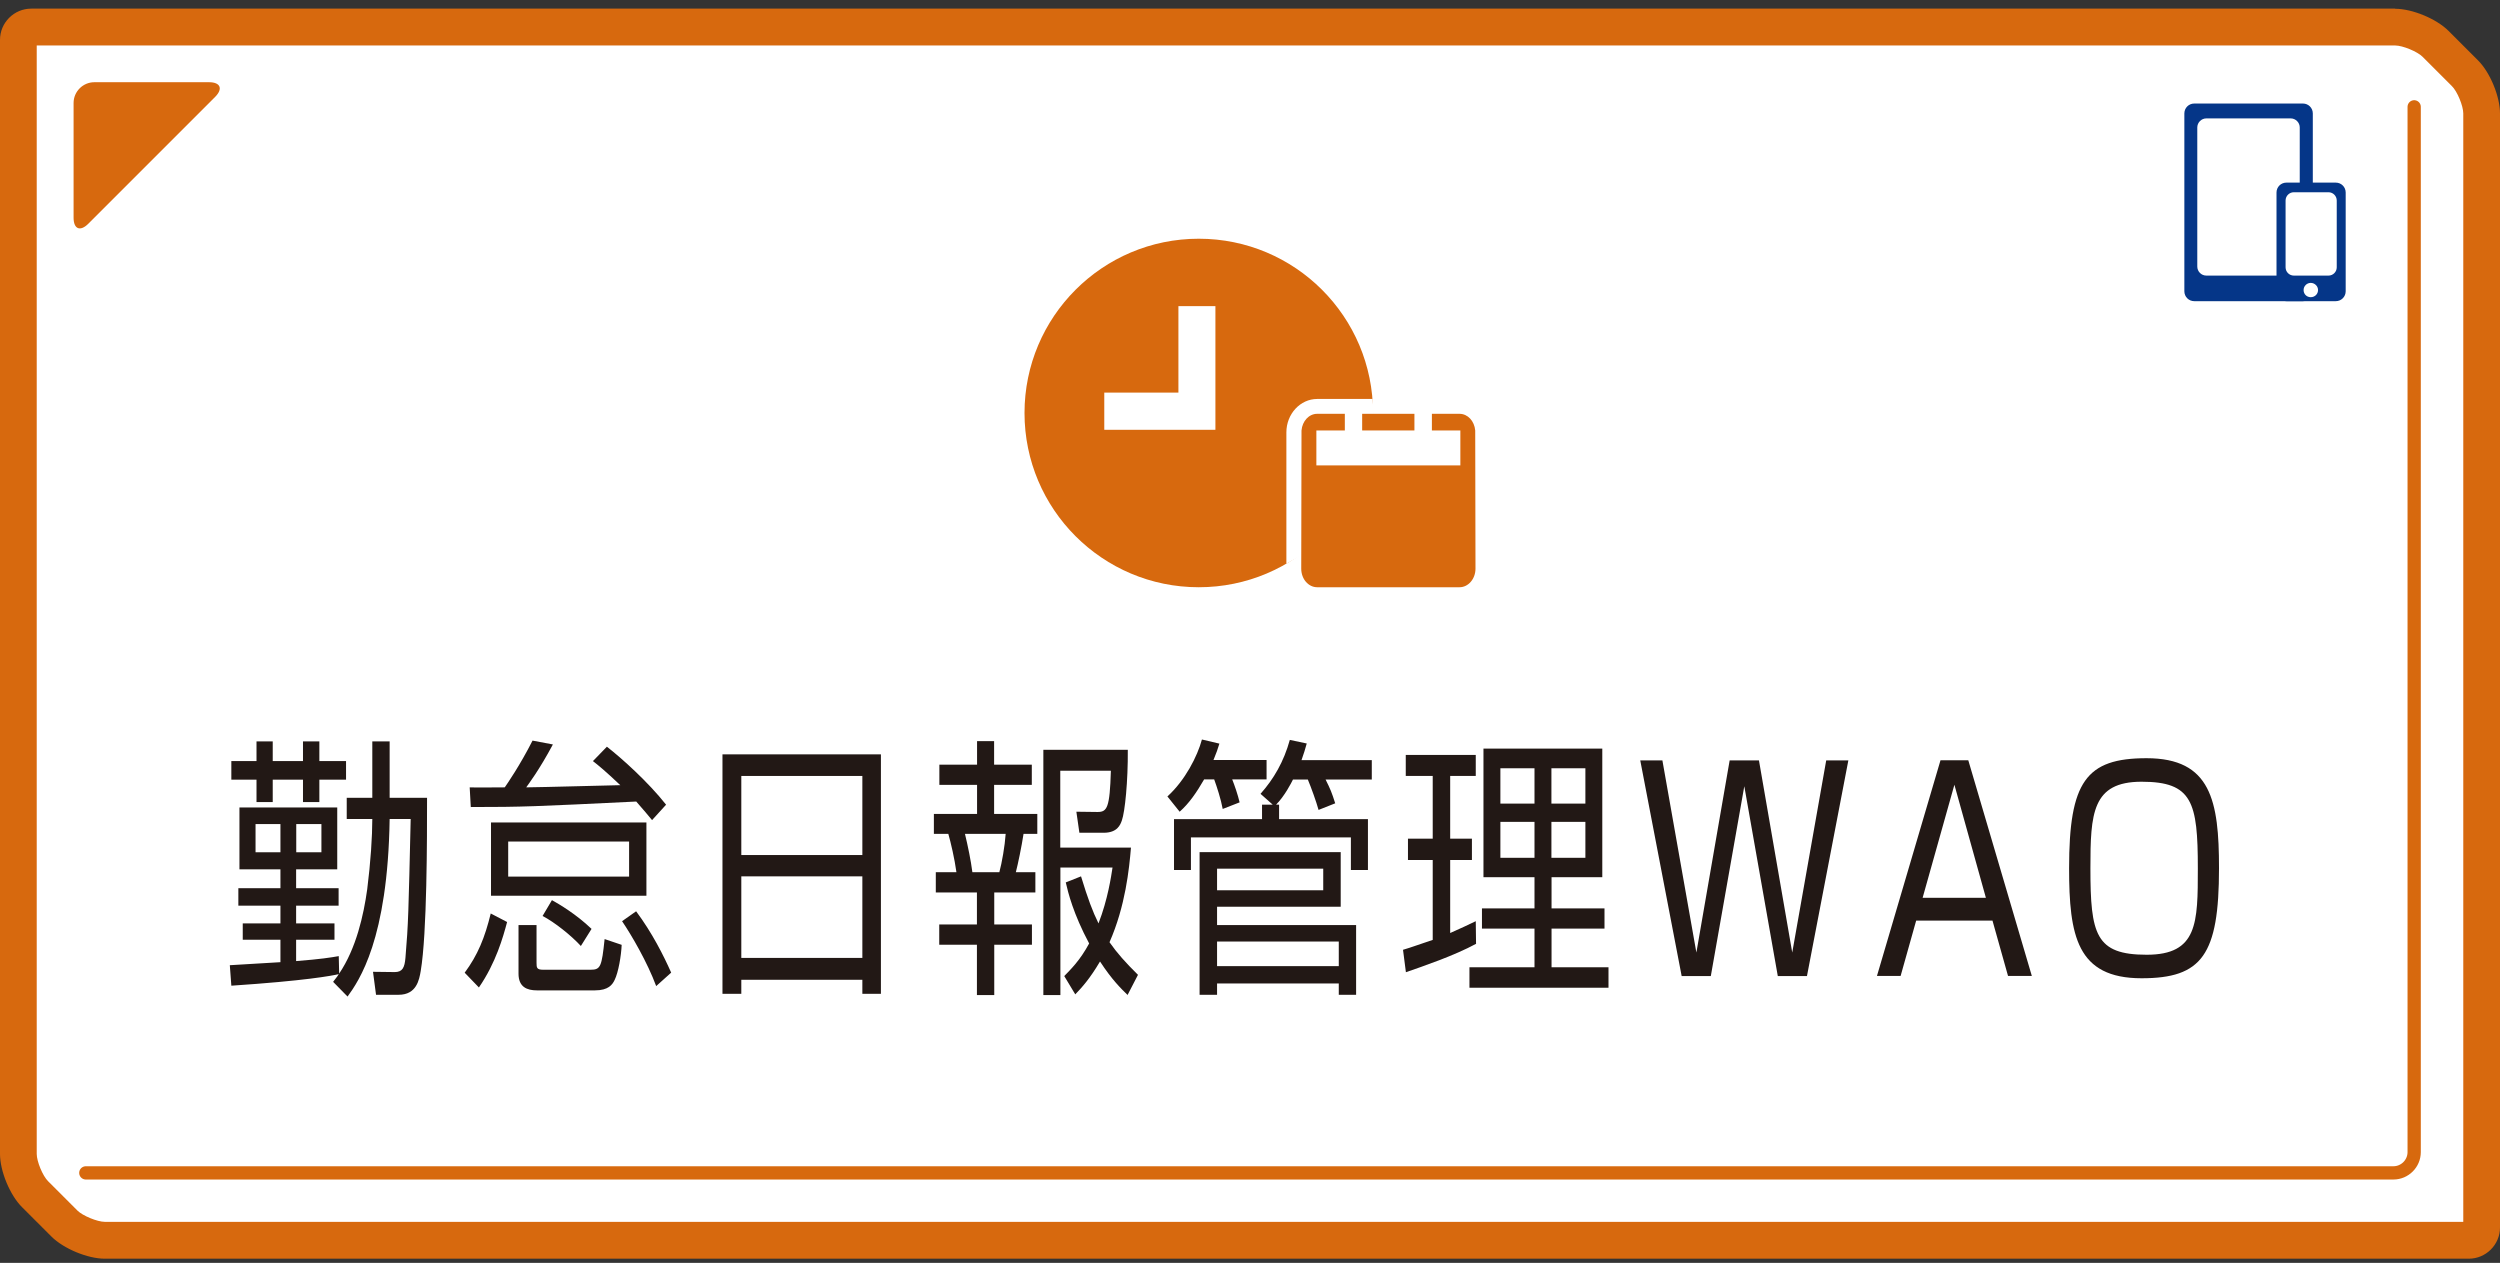
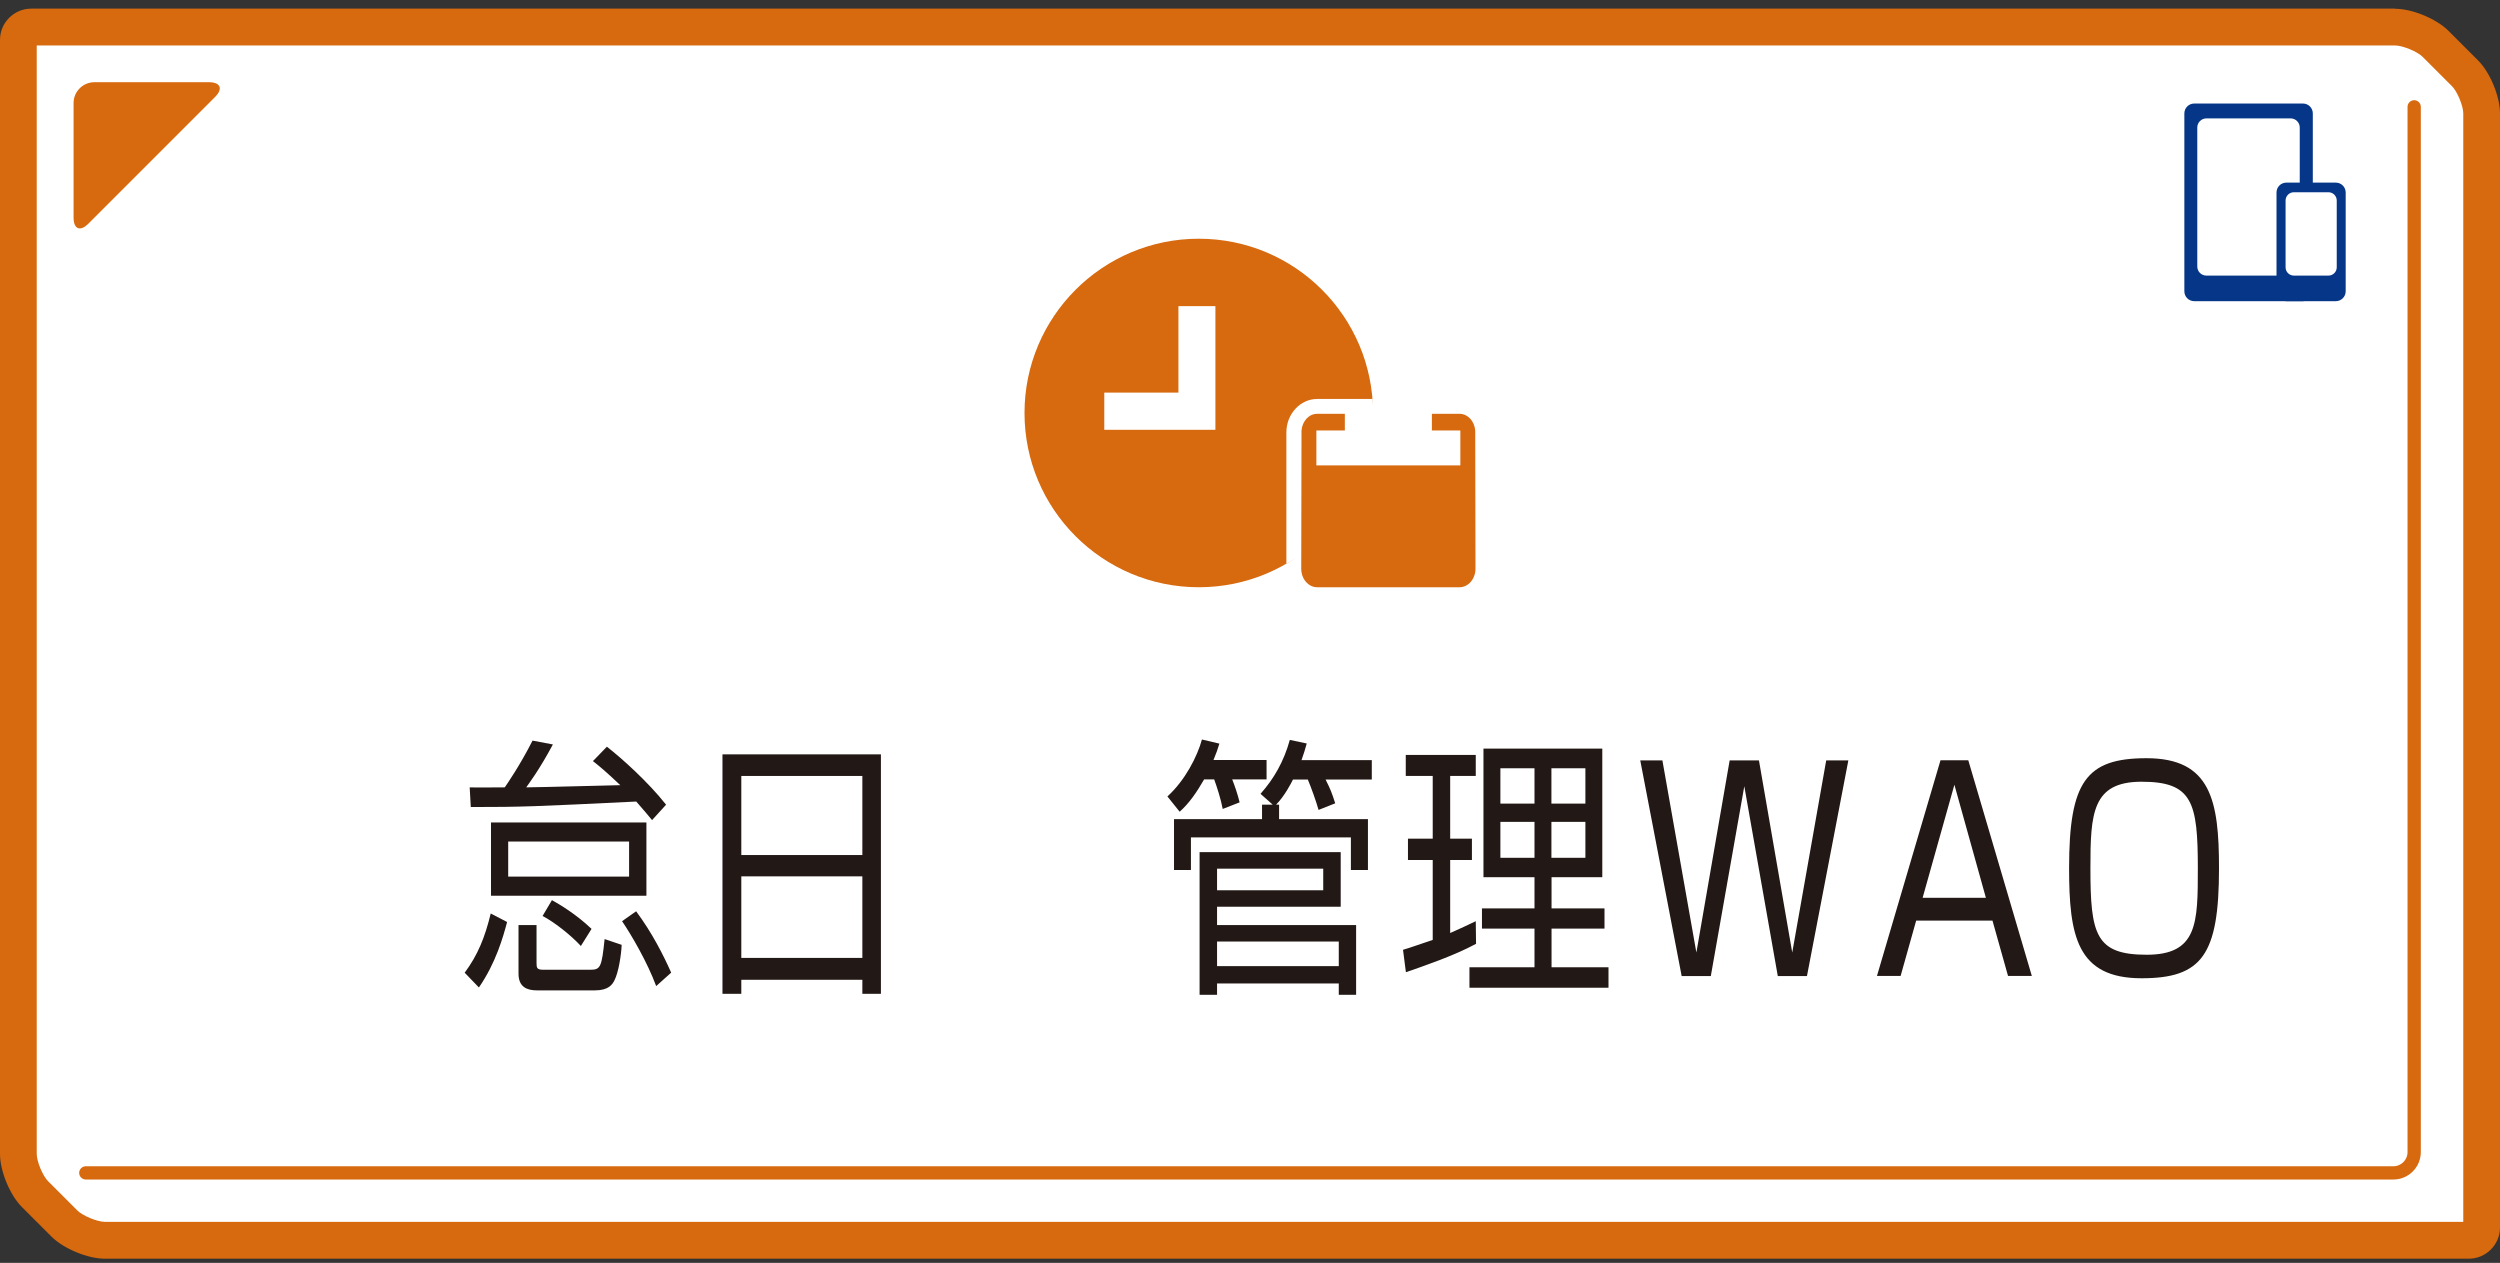
<svg xmlns="http://www.w3.org/2000/svg" width="194" height="98" viewBox="0 0 194 98" fill="none">
  <rect x="0" y="0" width="194" height="98" fill="#333333" stroke="none" />
  <path d="M94.465 22.069H83.846V33.318H94.465V22.069Z" fill="white" />
  <path d="M112.054 30.831H100.965V34.94H112.054V30.831Z" fill="white" />
  <path d="M8.133 96.245C7.172 96.245 5.678 95.626 4.995 94.943L2.722 92.67C2.039 91.987 1.419 90.492 1.419 89.532V3.093C1.419 2.538 1.868 2.089 2.423 2.089H185.867C186.828 2.089 188.322 2.708 188.994 3.381L191.268 5.654C191.951 6.337 192.559 7.821 192.559 8.792V95.242C192.559 95.797 192.111 96.245 191.556 96.245H8.133Z" fill="white" />
  <path d="M185.867 3.53C186.444 3.53 187.586 4 187.991 4.405L190.265 6.679C190.681 7.084 191.15 8.216 191.15 8.803V94.815H8.133C7.556 94.815 6.414 94.345 6.009 93.94L3.735 91.666C3.319 91.261 2.85 90.13 2.85 89.543V3.53H185.867ZM185.867 0.67H2.423C1.089 0.67 0 1.759 0 3.093V89.543C0 90.877 0.768 92.744 1.718 93.684L3.992 95.957C4.931 96.896 6.799 97.675 8.133 97.675H191.577C192.911 97.675 194 96.587 194 95.252V8.813C194 7.479 193.232 5.611 192.282 4.672L190.008 2.399C189.069 1.46 187.201 0.681 185.867 0.681" fill="#D7690E" />
  <path d="M6.66 91.016H185.729C186.614 91.016 187.34 90.29 187.34 89.404V8.291" fill="white" />
  <path d="M6.66 91.016H185.729C186.614 91.016 187.34 90.29 187.34 89.404V8.291" stroke="#D7690E" stroke-width="1.03" stroke-miterlimit="10" stroke-linecap="round" />
  <path d="M7.322 6.38C6.436 6.38 5.71 7.106 5.71 7.991V16.893C5.71 17.779 6.222 17.992 6.852 17.362L16.692 7.522C17.322 6.892 17.108 6.38 16.223 6.38H7.322Z" fill="#D7690E" />
-   <path d="M26.906 63.565V61.911H28.891V57.535H30.236V61.911H33.139C33.139 65.091 33.139 72.445 32.648 75.348C32.531 76.031 32.328 77.195 30.93 77.195H29.18L28.945 75.412L30.631 75.433C31.229 75.433 31.399 75.092 31.463 74.323C31.688 71.666 31.698 70.844 31.869 63.555H30.236C30.097 72.925 27.856 76.106 26.97 77.333L25.85 76.191C26.17 75.786 26.223 75.7 26.287 75.594C25.721 75.722 23.704 76.106 17.952 76.49L17.834 74.9C17.92 74.9 21.42 74.686 21.762 74.665V72.925H18.837V71.655H21.762V70.278H18.496V68.923H21.762V67.461H18.581V62.658H26.17V67.461H22.979V68.923H26.276V70.278H22.979V71.655H25.956V72.925H22.979V74.58C24.9 74.43 25.679 74.302 26.287 74.195L26.319 75.551C27.643 73.598 28.219 71.004 28.496 69.008C28.763 66.906 28.891 64.889 28.891 63.555H26.906V63.565ZM19.905 59.061V57.535H21.164V59.061H23.512V57.535H24.782V59.061H26.853V60.502H24.782V62.242H23.512V60.502H21.164V62.242H19.905V60.502H17.952V59.061H19.905ZM21.762 63.95H19.83V66.138H21.762V63.95ZM24.942 63.95H22.989V66.138H24.942V63.95Z" fill="#221815" />
  <path d="M36.063 75.476C37.067 74.12 37.622 72.775 38.081 70.886L39.351 71.548C39.041 72.712 38.486 74.707 37.163 76.628L36.063 75.486V75.476ZM47.089 57.94C48.241 58.837 50.28 60.662 51.688 62.444L50.6 63.64C50.258 63.234 49.97 62.871 49.373 62.199C41.475 62.583 40.589 62.626 36.533 62.626L36.448 61.099C36.885 61.121 38.518 61.099 39.169 61.099C39.361 60.822 40.343 59.403 41.325 57.471L42.905 57.77C41.837 59.765 40.984 60.886 40.834 61.099C42.531 61.078 46.149 60.971 48.134 60.929C46.95 59.808 46.448 59.403 46.011 59.061L47.078 57.962L47.089 57.94ZM50.162 63.821V69.51H38.102V63.821H50.162ZM48.818 65.305H39.436V68.026H48.818V65.305ZM41.635 71.762V74.718C41.635 75.102 41.656 75.252 42.158 75.252H45.829C46.608 75.252 46.694 75.017 46.918 72.872L48.241 73.32C48.209 74.152 47.985 75.465 47.697 76.041C47.526 76.404 47.217 76.853 46.171 76.853H41.667C40.898 76.853 40.237 76.596 40.237 75.561V71.783H41.635V71.762ZM45.082 73.416C44.314 72.583 43.044 71.57 42.104 71.079L42.83 69.851C43.406 70.171 44.698 70.929 45.904 72.082L45.071 73.416H45.082ZM50.92 76.522C50.237 74.675 48.999 72.551 48.273 71.484L49.362 70.716C50.6 72.37 51.507 74.174 52.083 75.476L50.931 76.511L50.92 76.522Z" fill="#221815" />
  <path d="M68.359 58.538V77.12H66.919V76.031H57.526V77.12H56.064V58.538H68.359ZM57.526 66.351H66.919V60.214H57.526V66.351ZM57.526 74.334H66.919V68.005H57.526V74.334Z" fill="#221815" />
-   <path d="M77.143 57.514V59.339H80.068V60.908H77.143V63.16H80.495V64.707H79.427C79.278 65.689 78.99 67.066 78.829 67.685H80.345V69.254H77.154V71.741H80.078V73.309H77.154V77.216H75.809V73.309H72.885V71.741H75.809V69.254H72.618V67.685H74.219C74.08 66.66 73.781 65.369 73.589 64.707H72.469V63.16H75.82V60.908H72.895V59.339H75.82V57.514H77.165H77.143ZM77.549 67.685C77.752 66.938 77.976 65.646 78.04 64.707H74.881C75.115 65.689 75.34 66.767 75.457 67.685H77.549ZM87.517 77.226C86.994 76.714 86.311 76.063 85.361 74.612C84.561 75.967 83.953 76.629 83.44 77.162L82.586 75.743C83.077 75.231 83.792 74.558 84.518 73.213C83.28 70.897 82.885 69.264 82.704 68.475L83.888 68.005C84.411 69.723 84.785 70.727 85.244 71.655C85.97 69.787 86.226 68.005 86.332 67.322H82.287V77.216H80.964V58.186H87.517C87.538 60.63 87.293 63.01 87.058 63.661C86.941 64.003 86.706 64.622 85.649 64.622H83.76L83.526 62.989L85.169 63.01C85.916 63.01 86.119 62.69 86.204 59.808H82.277V65.775H87.763C87.624 67.429 87.336 70.3 86.098 73.117C86.695 73.971 87.336 74.686 88.307 75.647L87.496 77.216L87.517 77.226Z" fill="#221815" />
  <path d="M98.286 58.975V60.48H95.618C95.799 60.929 96.055 61.665 96.194 62.263L94.882 62.775C94.743 62.007 94.422 61.035 94.22 60.48H93.441C92.843 61.516 92.267 62.348 91.541 62.989L90.591 61.804C91.968 60.555 92.918 58.687 93.27 57.385L94.625 57.705C94.487 58.154 94.401 58.41 94.166 58.975H98.275H98.286ZM99.257 62.444V63.565H106.152V67.514H104.829V64.984H92.416V67.514H91.103V63.565H97.934V62.444H98.766L97.817 61.601C98.841 60.448 99.62 59.114 100.09 57.417L101.403 57.695C101.285 58.122 101.178 58.485 100.997 58.986H106.451V60.491H102.865C103.238 61.238 103.345 61.494 103.612 62.337L102.32 62.85C102.15 62.231 101.755 61.131 101.488 60.491H100.335C100.197 60.769 99.695 61.761 99.022 62.444H99.257ZM104.039 66.137V70.363H94.444V71.783H105.234V77.194H103.889V76.319H94.444V77.194H93.088V66.126H104.049L104.039 66.137ZM94.444 67.407V69.083H102.683V67.407H94.444ZM94.444 73.064V74.974H103.889V73.064H94.444Z" fill="#221815" />
  <path d="M114.551 73.235C112.865 74.153 110.453 74.974 109.098 75.444L108.874 73.704C109.471 73.533 110.4 73.192 111.179 72.936V66.735H109.258V65.081H111.179V60.214H109.087V58.581H114.519V60.214H112.534V65.081H114.221V66.735H112.534V72.402C113.367 72.039 113.89 71.783 114.519 71.484L114.541 73.224L114.551 73.235ZM124.338 58.09V68.069H120.4V70.492H124.509V72.061H120.4V75.06H124.819V76.65H114.029V75.06H119.077V72.061H115V70.492H119.077V68.069H115.117V58.09H124.338ZM119.077 59.616H116.43V62.359H119.077V59.616ZM119.077 63.778H116.43V66.564H119.077V63.778ZM123.026 59.616H120.39V62.359H123.026V59.616ZM123.026 63.778H120.39V66.564H123.026V63.778Z" fill="#221815" />
  <path d="M135.363 60.982L132.759 75.743H130.497L127.284 59.008H129.002L131.639 73.918L134.221 59.008H136.495L139.078 73.918L141.714 59.008H143.432L140.22 75.743H137.957L135.353 60.982H135.363Z" fill="#221815" />
  <path d="M157.659 75.732H155.823L154.617 71.441H148.694L147.488 75.732H145.652L150.583 58.997H152.739L157.67 75.732H157.659ZM151.661 60.896L149.195 69.669H154.105L151.661 60.896Z" fill="#221815" />
  <path d="M166.571 58.837C171.576 58.837 172.195 62.145 172.195 67.375C172.195 74.11 170.872 75.913 166.187 75.913C161.16 75.913 160.562 72.605 160.562 67.375C160.562 60.662 161.875 58.837 166.571 58.837ZM166.187 60.662C162.344 60.662 162.216 63.127 162.216 67.375C162.216 72.519 162.622 74.088 166.581 74.088C170.541 74.088 170.552 71.623 170.552 67.375C170.552 62.242 170.125 60.662 166.187 60.662Z" fill="#221815" />
  <path fill-rule="evenodd" clip-rule="evenodd" d="M93.024 18.525C85.553 18.525 79.502 24.588 79.502 32.048C79.502 39.508 85.553 45.57 93.024 45.57C100.495 45.57 106.547 39.519 106.547 32.048C106.547 24.577 100.495 18.525 93.024 18.525ZM94.316 33.35H85.692V30.468H91.445V23.755H94.316V33.339V33.35Z" fill="#D7690E" />
  <path fill-rule="evenodd" clip-rule="evenodd" d="M99.823 43.756V33.553C99.823 32.123 100.901 30.959 102.214 30.959H106.515C106.771 33.991 106.558 39.967 106.558 39.967L99.823 43.745V43.756Z" fill="white" />
-   <path d="M109.759 32.112H105.704V33.403H109.759V32.112Z" fill="#D7690E" />
  <path d="M114.477 33.403C114.413 32.678 113.9 32.112 113.26 32.112H111.115V33.403H113.324V36.114H102.15V33.403H104.359V32.112H102.214C101.573 32.112 101.061 32.678 100.997 33.403L100.976 44.129C100.976 44.93 101.531 45.57 102.214 45.57H113.26C113.943 45.57 114.498 44.919 114.498 44.129L114.477 33.403Z" fill="#D7690E" />
  <path fill-rule="evenodd" clip-rule="evenodd" d="M170.274 8.034H178.706C179.133 8.034 179.474 8.376 179.474 8.803V22.603C179.474 23.029 179.133 23.371 178.706 23.371H170.274C169.847 23.371 169.506 23.029 169.506 22.603V8.803C169.506 8.376 169.847 8.034 170.274 8.034Z" fill="#053688" />
  <path fill-rule="evenodd" clip-rule="evenodd" d="M171.214 9.187H177.756C178.14 9.187 178.46 9.507 178.46 9.891V20.682C178.46 21.077 178.14 21.386 177.756 21.386H171.214C170.819 21.386 170.509 21.066 170.509 20.682V9.891C170.509 9.507 170.829 9.187 171.214 9.187Z" fill="white" />
  <path fill-rule="evenodd" clip-rule="evenodd" d="M177.425 14.171H181.257C181.684 14.171 182.025 14.512 182.025 14.939V22.602C182.025 23.029 181.684 23.371 181.257 23.371H177.425C176.998 23.371 176.657 23.029 176.657 22.602V14.939C176.657 14.512 176.998 14.171 177.425 14.171Z" fill="#053688" />
  <path fill-rule="evenodd" clip-rule="evenodd" d="M178.001 14.918H180.691C181.043 14.918 181.331 15.207 181.331 15.559V20.746C181.331 21.098 181.043 21.386 180.691 21.386H178.001C177.649 21.386 177.361 21.098 177.361 20.746V15.559C177.361 15.207 177.649 14.918 178.001 14.918Z" fill="white" />
-   <path fill-rule="evenodd" clip-rule="evenodd" d="M179.88 22.507C179.88 22.816 179.634 23.062 179.314 23.062C178.994 23.062 178.759 22.816 178.759 22.507C178.759 22.197 179.015 21.952 179.314 21.952C179.613 21.952 179.88 22.197 179.88 22.507Z" fill="white" />
</svg>